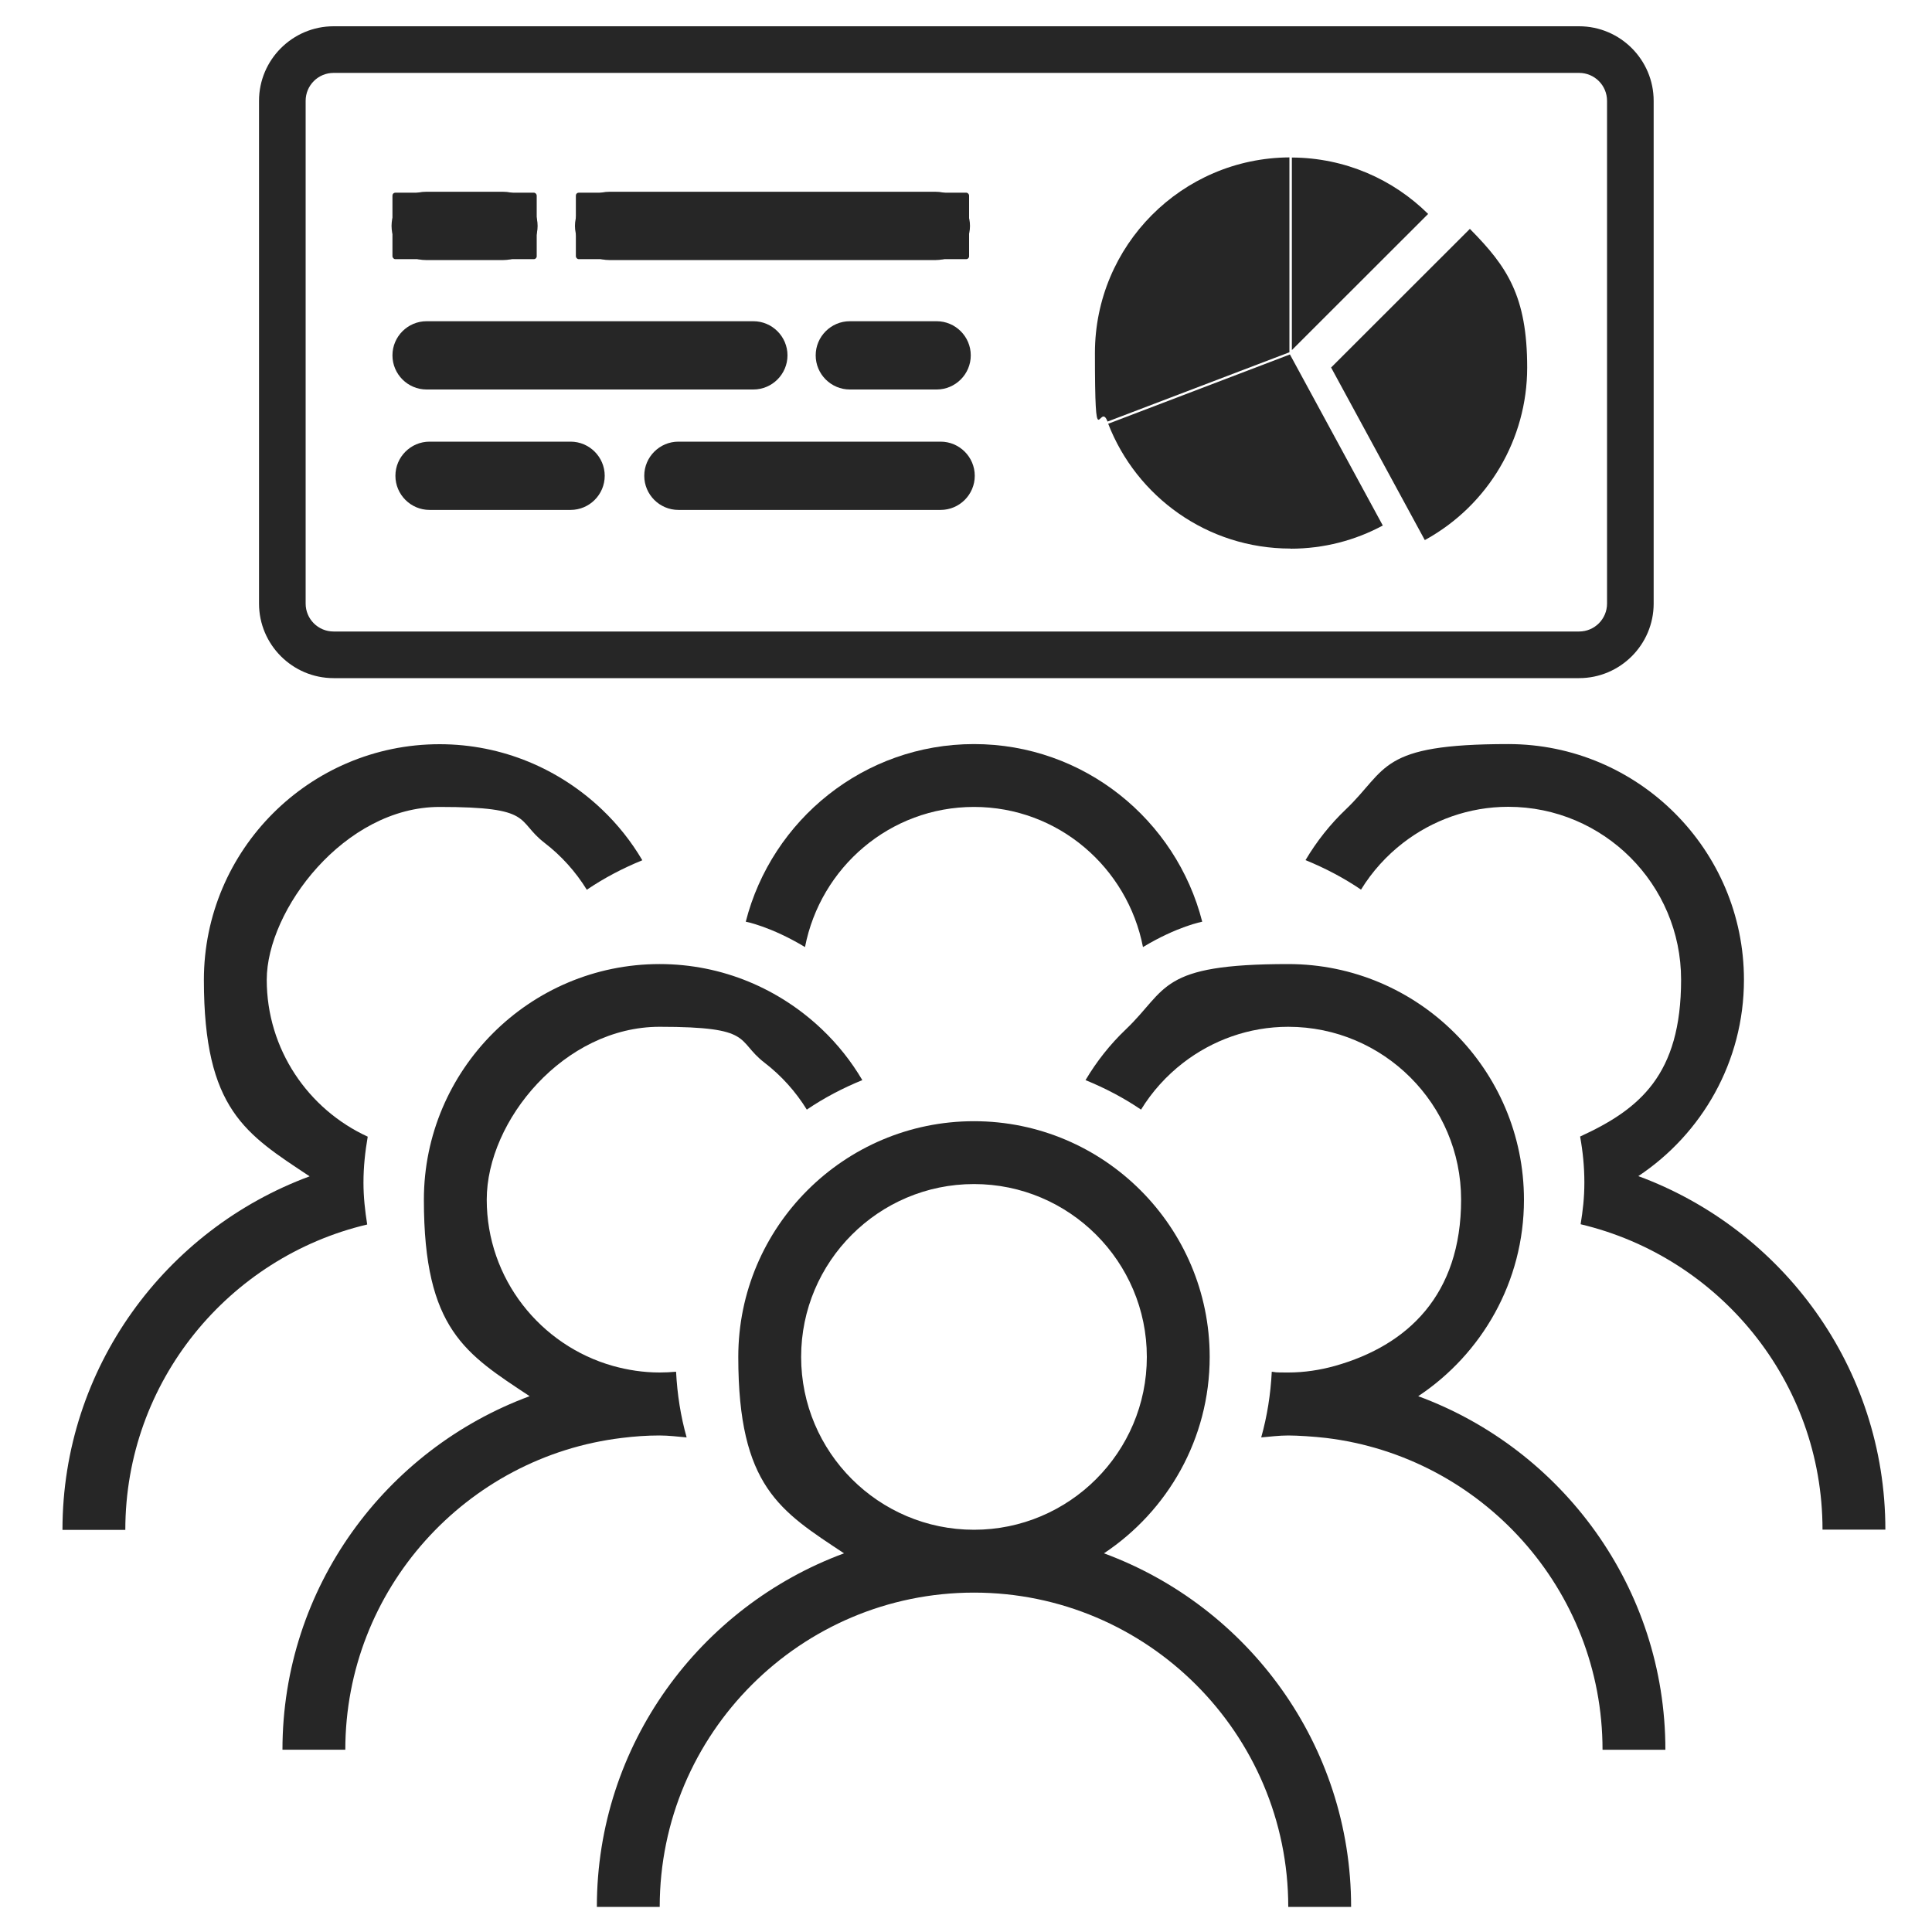
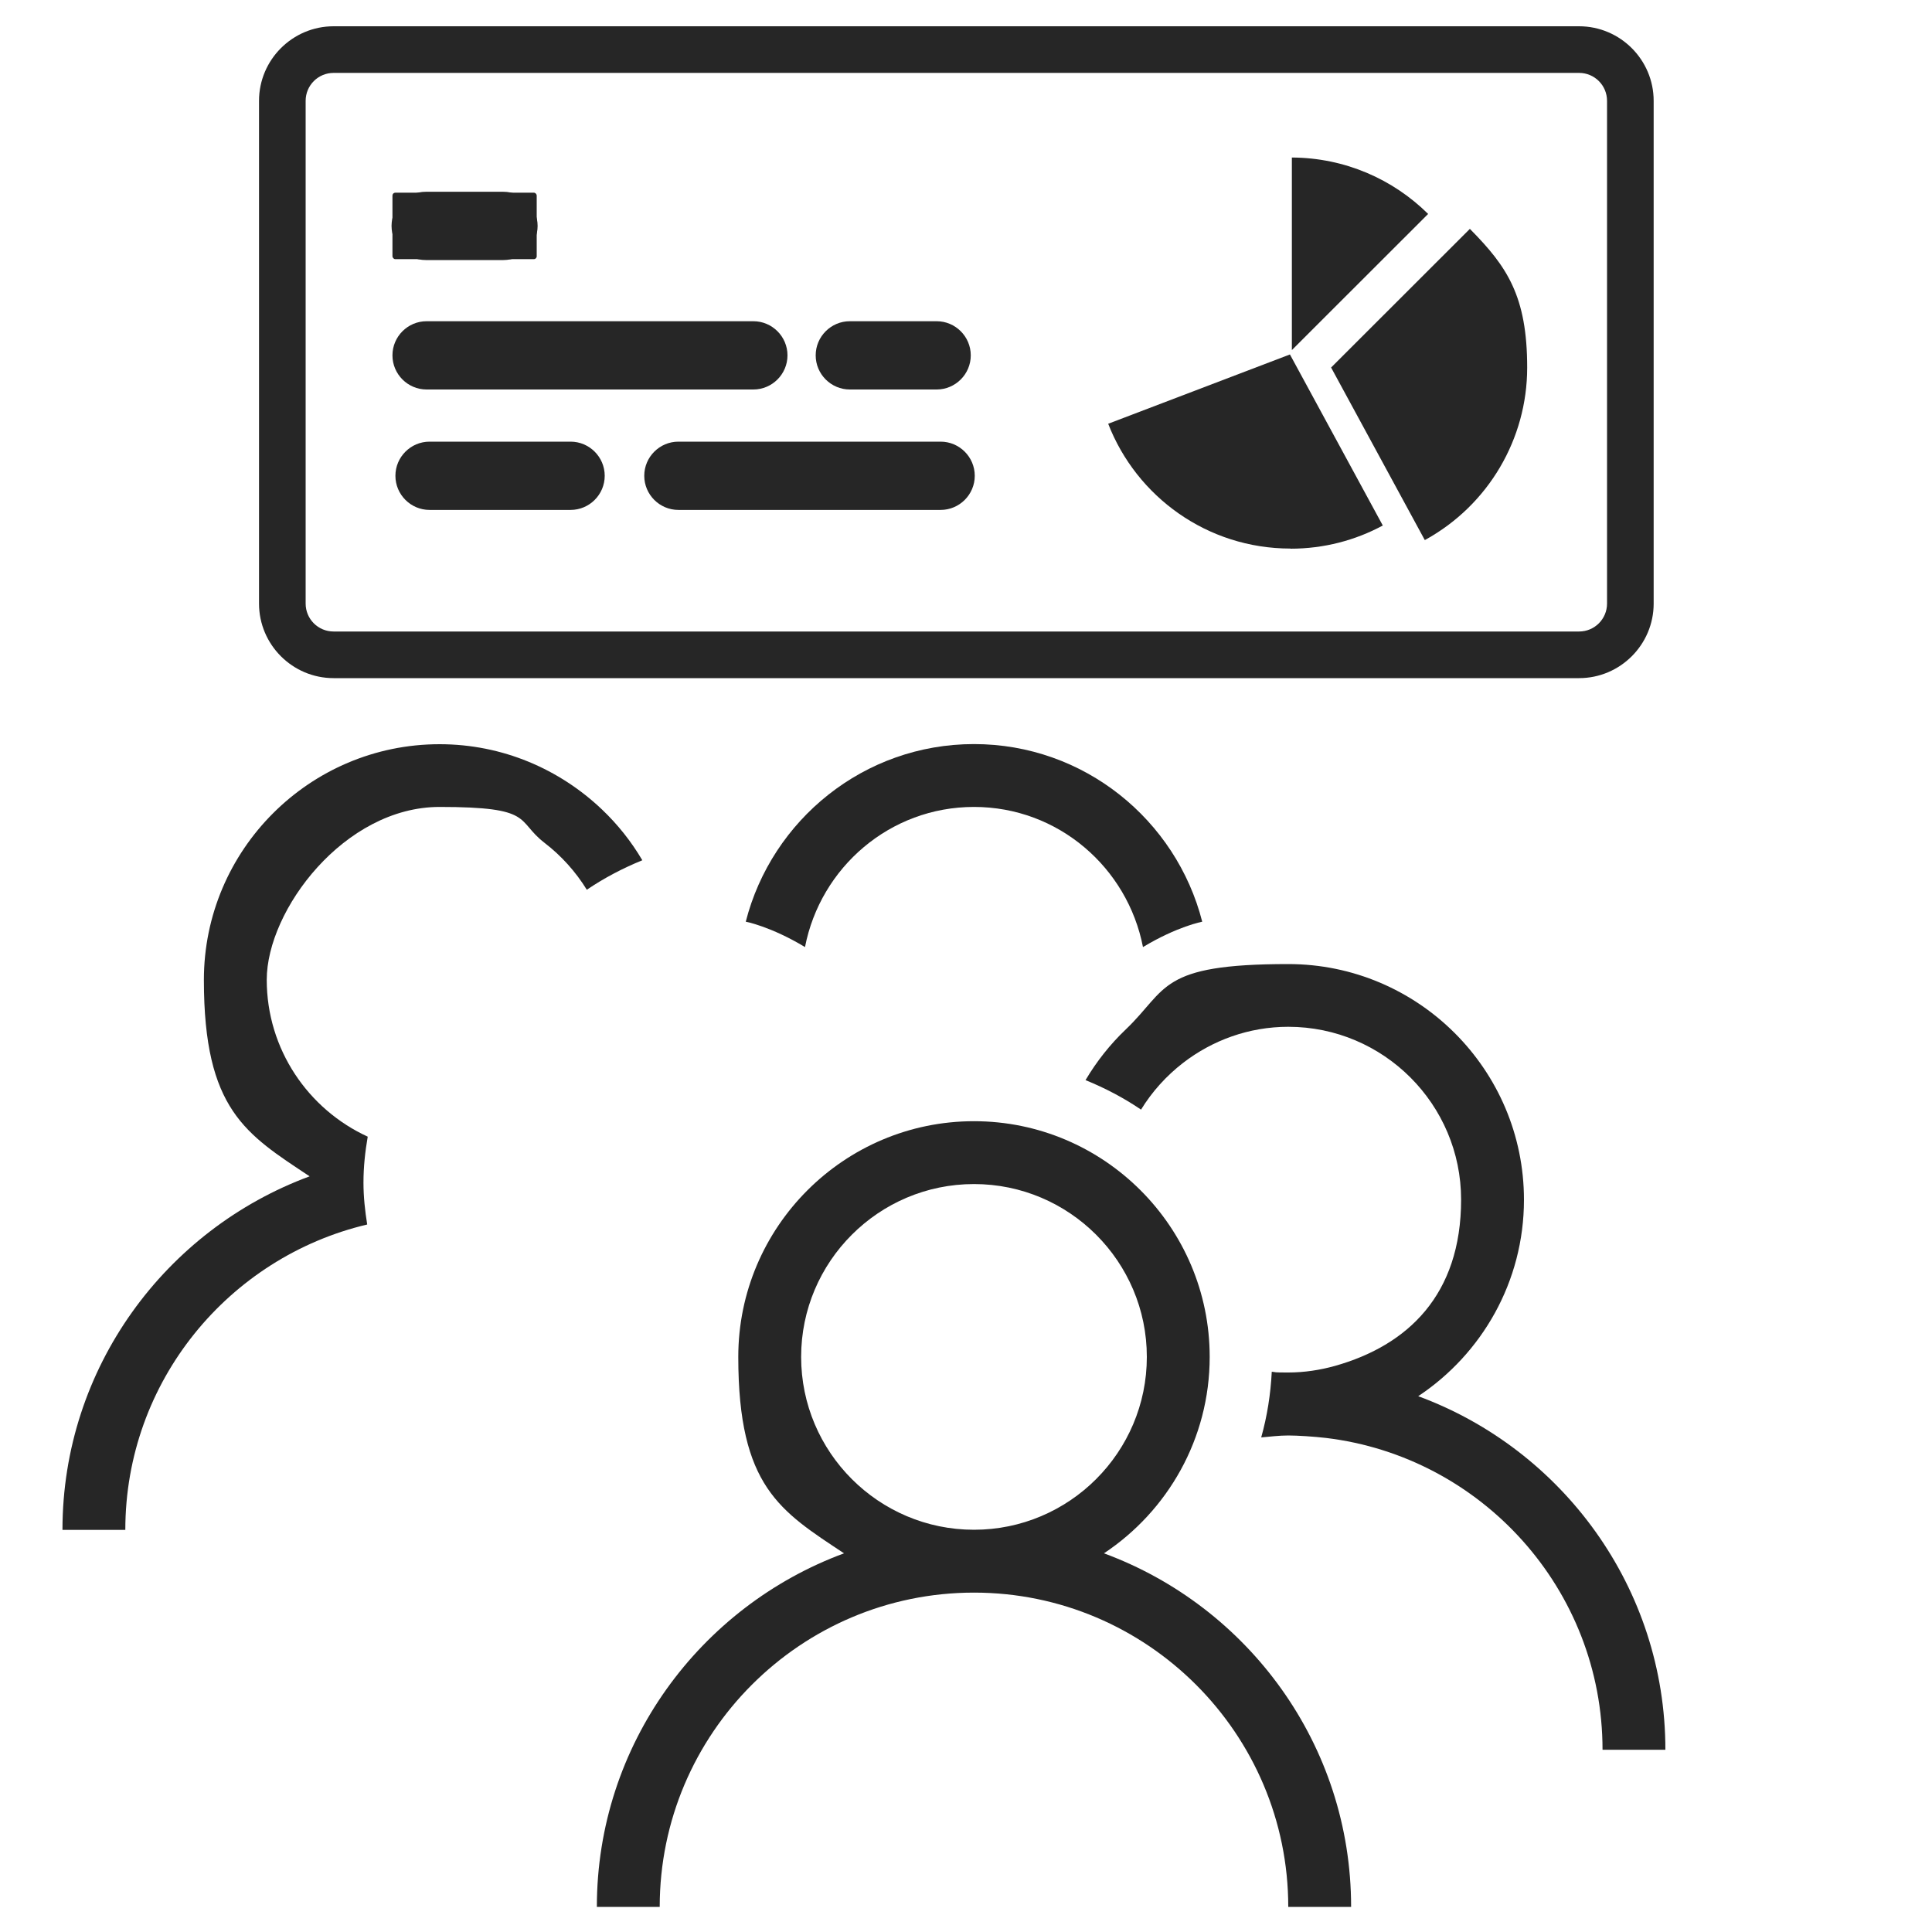
<svg xmlns="http://www.w3.org/2000/svg" id="Capa_1" version="1.1" viewBox="0 0 1500 1500">
  <defs>
    <style>
      .st0 {
        fill: #262626;
      }
    </style>
  </defs>
  <g>
-     <rect class="st0" x="447.1" y="149.6" width="305.3" height="51.6" rx="2.2" ry="2.2" />
-     <path class="st0" d="M726.6,201.9h-253.7c-14.6,0-26.5-11.9-26.5-26.5s11.9-26.5,26.5-26.5h253.7c14.6,0,26.5,11.9,26.5,26.5s-11.9,26.5-26.5,26.5ZM472.9,150.3c-13.9,0-25.2,11.3-25.2,25.2s11.3,25.2,25.2,25.2h253.7c13.9,0,25.2-11.3,25.2-25.2s-11.3-25.2-25.2-25.2h-253.7Z" />
-   </g>
+     </g>
  <g>
    <rect class="st0" x="304.7" y="149.6" width="112" height="51.6" rx="2.2" ry="2.2" />
    <path class="st0" d="M390.9,201.9h-60.4c-14.6,0-26.5-11.9-26.5-26.5s11.9-26.5,26.5-26.5h60.4c14.6,0,26.5,11.9,26.5,26.5s-11.9,26.5-26.5,26.5ZM330.5,150.3c-13.9,0-25.2,11.3-25.2,25.2s11.3,25.2,25.2,25.2h60.4c13.9,0,25.2-11.3,25.2-25.2s-11.3-25.2-25.2-25.2h-60.4Z" />
  </g>
  <g>
    <path class="st0" d="M259,526.5h967c31.9,0,57.9-26,57.9-57.9V78.3c0-31.9-26-57.9-57.9-57.9H259c-31.9,0-57.9,26-57.9,57.9v390.3c0,31.9,26,57.9,57.9,57.9ZM237.3,78.3c0-12,9.7-21.7,21.7-21.7h967c12,0,21.7,9.7,21.7,21.7v390.3c0,12-9.7,21.7-21.7,21.7H259c-12,0-21.7-9.7-21.7-21.7V78.3Z" />
    <path class="st0" d="M857.1,1206c49.4-32.8,82.1-88.9,82.1-152.5,0-100.9-82.1-183-183-183s-183,82.1-183,183,32.7,119.7,82.1,152.5c-111.8,41.3-191.9,148.6-191.9,274.5h48.8c0-134.6,109.5-244,244-244s244,109.5,244,244h48.8c0-126-80.1-233.3-191.9-274.5ZM756.2,1187.7c-74,0-134.2-60.2-134.2-134.2s60.2-134.2,134.2-134.2,134.2,60.2,134.2,134.2-60.2,134.2-134.2,134.2Z" />
    <path class="st0" d="M1101.1,1084c49.4-32.8,82.1-88.9,82.1-152.5,0-100.9-82.1-183-183-183s-93.3,19.4-126.1,50.7c-12.2,11.6-22.7,24.9-31.3,39.4,15.2,6.2,29.7,13.8,43.1,22.9,8.6-14,19.7-26.3,32.8-36.4,22.6-17.4,50.9-27.9,81.5-27.9,74,0,134.2,60.2,134.2,134.2s-41.5,113.2-98,129.1c-11.5,3.2-23.7,5.1-36.2,5.1s-8.6-.2-12.8-.6c-.9,17.6-3.6,34.6-8.2,51,7-.6,13.9-1.5,21-1.5s19.6.8,29.2,1.9c120.8,14.5,214.8,117.5,214.8,242.1h48.8c0-125.9-80.1-233.3-191.9-274.5Z" />
-     <path class="st0" d="M512.1,1114.5c7.1,0,14,.9,21,1.5-4.6-16.3-7.3-33.4-8.2-51-4.2.4-8.5.6-12.8.6-12.6,0-24.7-1.9-36.2-5.1-56.4-15.9-98-67.7-98-129.1s60.2-134.2,134.2-134.2,58.9,10.5,81.5,27.9c13,10,24.1,22.3,32.8,36.4,13.4-9.1,27.9-16.7,43.1-22.9-8.6-14.6-19.1-27.8-31.3-39.4-32.9-31.3-77.2-50.7-126.1-50.7-100.9,0-183,82.1-183,183s32.7,119.7,82.1,152.5c-111.8,41.3-191.9,148.6-191.9,274.5h48.8c0-124.6,94-227.6,214.8-242.1,9.6-1.2,19.3-1.9,29.2-1.9Z" />
-     <path class="st0" d="M1271.9,913.2c49.4-32.8,82.1-88.9,82.1-152.5,0-100.9-82.1-183-183-183s-93.3,19.4-126.1,50.7c-12.2,11.6-22.7,24.9-31.3,39.4,15.2,6.2,29.7,13.8,43.1,22.9,8.6-14,19.7-26.3,32.8-36.4,22.6-17.4,50.9-27.9,81.5-27.9,74,0,134.2,60.2,134.2,134.2s-32.2,100.6-78.4,121.8c2.1,11.6,3.3,23.4,3.3,35.6s-1.2,21.9-2.9,32.5c107.5,25.5,187.8,121.9,187.8,237.1h48.8c0-126-80.1-233.3-191.9-274.5Z" />
    <path class="st0" d="M282.2,918.1c0-12.2,1.3-24,3.3-35.6-46.2-21.2-78.4-67.8-78.4-121.8s60.2-134.2,134.2-134.2,58.9,10.5,81.5,27.9c13,10,24.1,22.3,32.8,36.4,13.4-9.1,27.9-16.7,43.1-22.9-8.6-14.6-19.1-27.8-31.3-39.4-32.9-31.3-77.2-50.7-126.1-50.7-100.9,0-183,82.1-183,183s32.7,119.7,82.1,152.5c-111.8,41.3-191.9,148.6-191.9,274.5h48.8c0-115.2,80.3-211.7,187.8-237.1-1.7-10.6-2.9-21.4-2.9-32.5Z" />
    <path class="st0" d="M579,715.6s19.3,3.6,46,19.7c12-61.8,65.9-108.8,131.2-108.8s119.2,47,131.2,108.8c26.7-16.1,46-19.7,46-19.7-20.2-79.1-91.8-137.9-177.2-137.9s-157,58.8-177.2,137.9Z" />
-     <path class="st0" d="M1001.1,273.4V122.2c-83.5.5-151,68.3-151,151.9s3.5,36.6,9.8,53.2l141.2-53.8Z" />
    <path class="st0" d="M1003,122.2v149.6l105.8-105.7c-27.2-26.9-64.5-43.6-105.8-43.8Z" />
    <path class="st0" d="M1002,426c25.9,0,50.3-6.5,71.6-18l-72.1-132.8-141.1,53.8c22,56.7,77,96.9,141.5,96.9Z" />
    <path class="st0" d="M331.2,302.4h253.7c14.6,0,26.5-11.9,26.5-26.5s-11.9-26.5-26.5-26.5h-253.7c-14.6,0-26.5,11.9-26.5,26.5s11.9,26.5,26.5,26.5Z" />
    <path class="st0" d="M659.8,302.4h67.4c14.6,0,26.5-11.9,26.5-26.5s-11.9-26.5-26.5-26.5h-67.4c-14.6,0-26.5,11.9-26.5,26.5s11.9,26.5,26.5,26.5Z" />
    <path class="st0" d="M730.3,342.9h-203.6c-14.6,0-26.5,11.9-26.5,26.5s11.9,26.5,26.5,26.5h203.6c14.6,0,26.5-11.9,26.5-26.5s-11.9-26.5-26.5-26.5Z" />
    <path class="st0" d="M443,342.9h-109.5c-14.6,0-26.5,11.9-26.5,26.5s11.9,26.5,26.5,26.5h109.5c14.6,0,26.5-11.9,26.5-26.5s-11.9-26.5-26.5-26.5Z" />
    <path class="st0" d="M1033.5,285.4l72.7,133.9.6-.3c48.7-26.9,78.9-78.1,78.9-133.6s-15.6-78.4-44-107.2l-.5-.5-107.4,107.3-.3.3Z" />
  </g>
</svg>